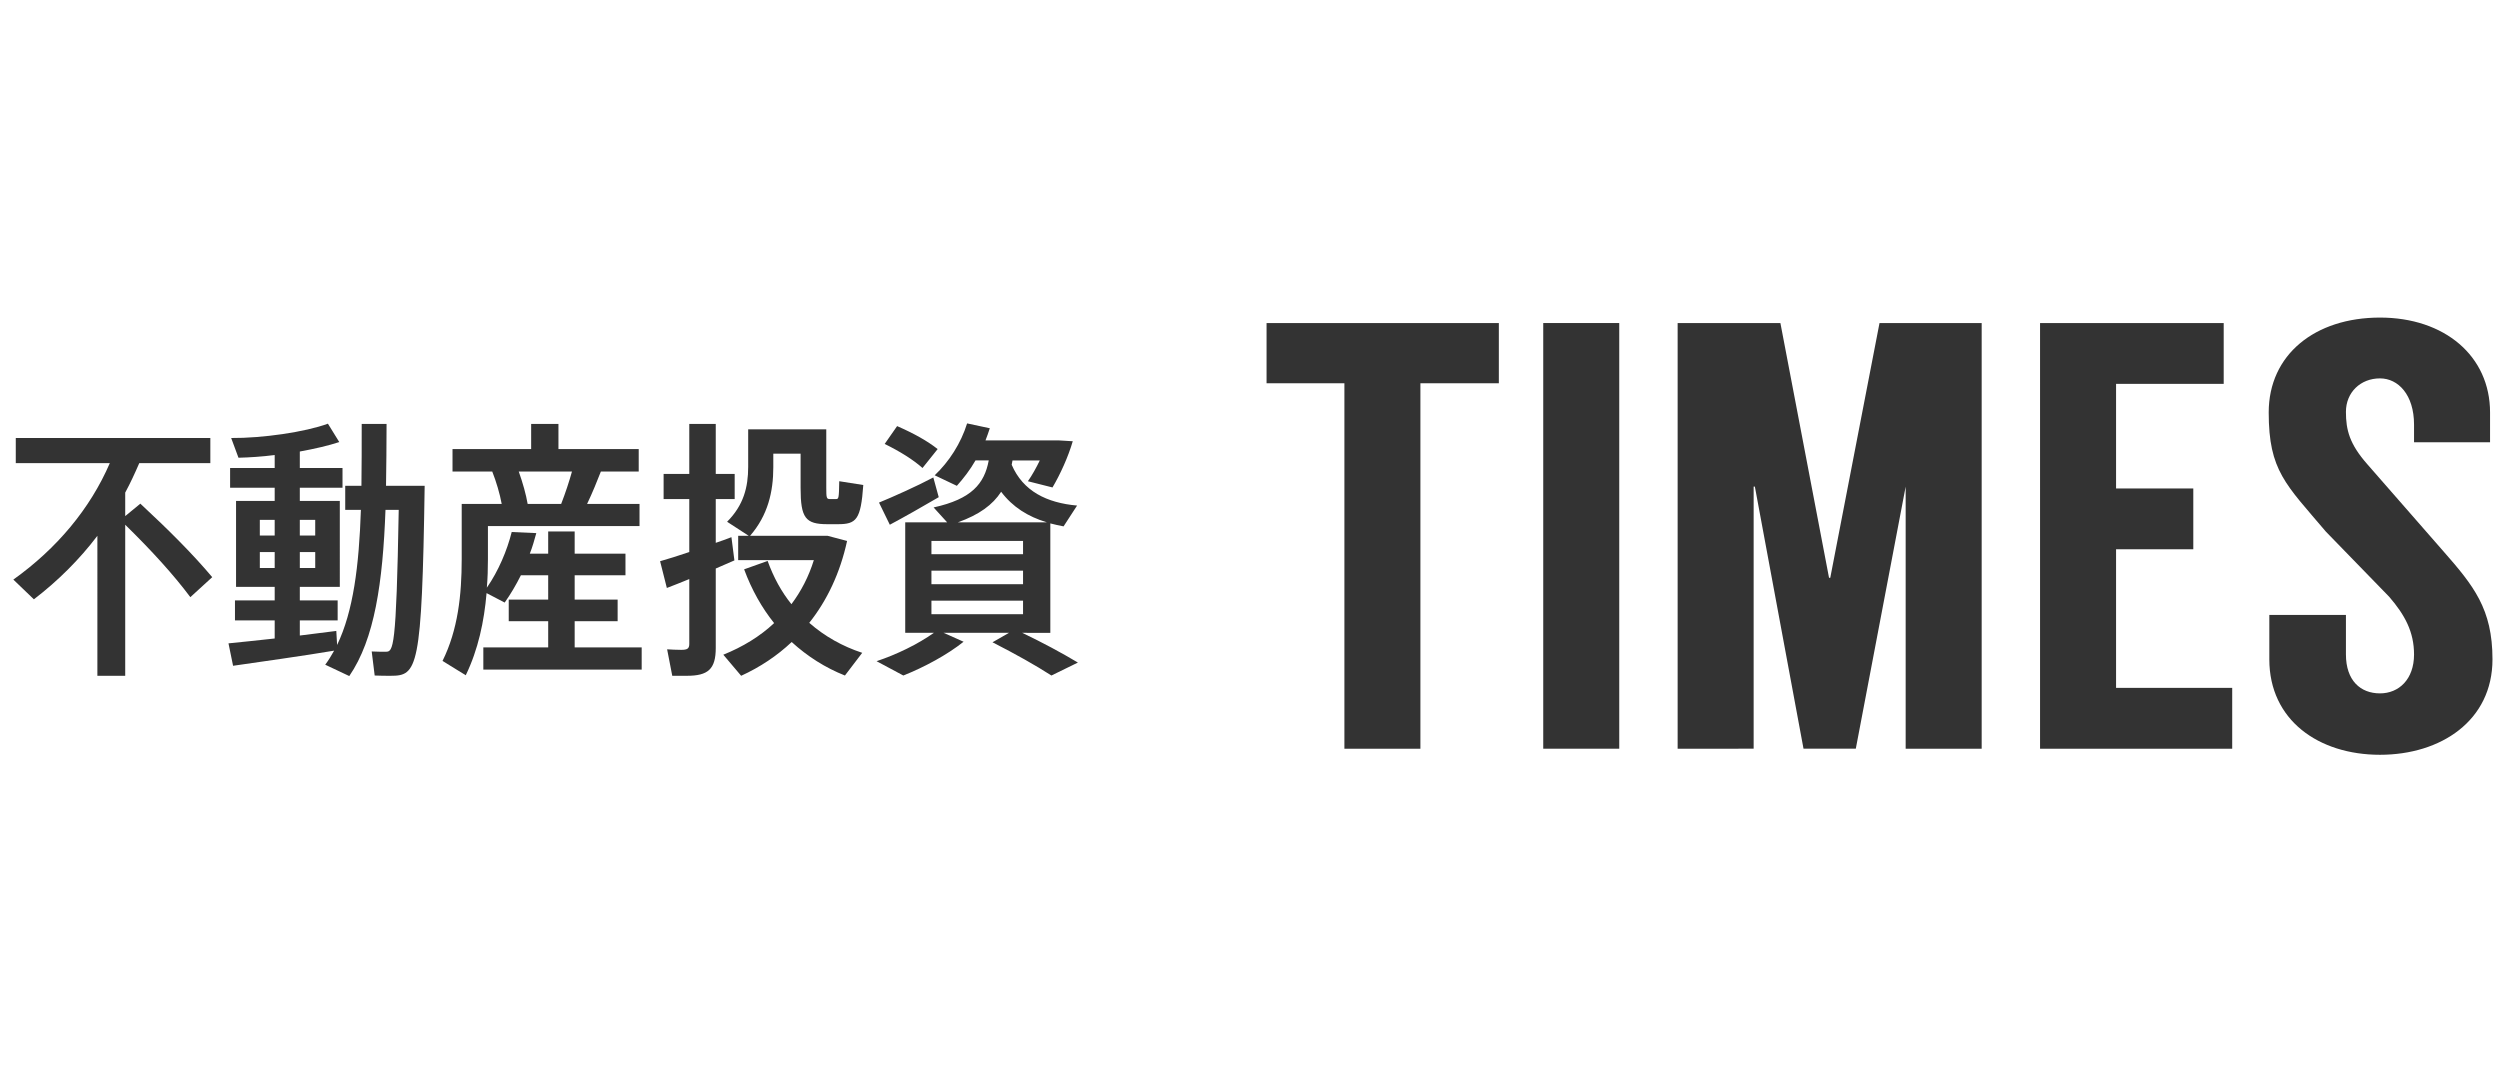
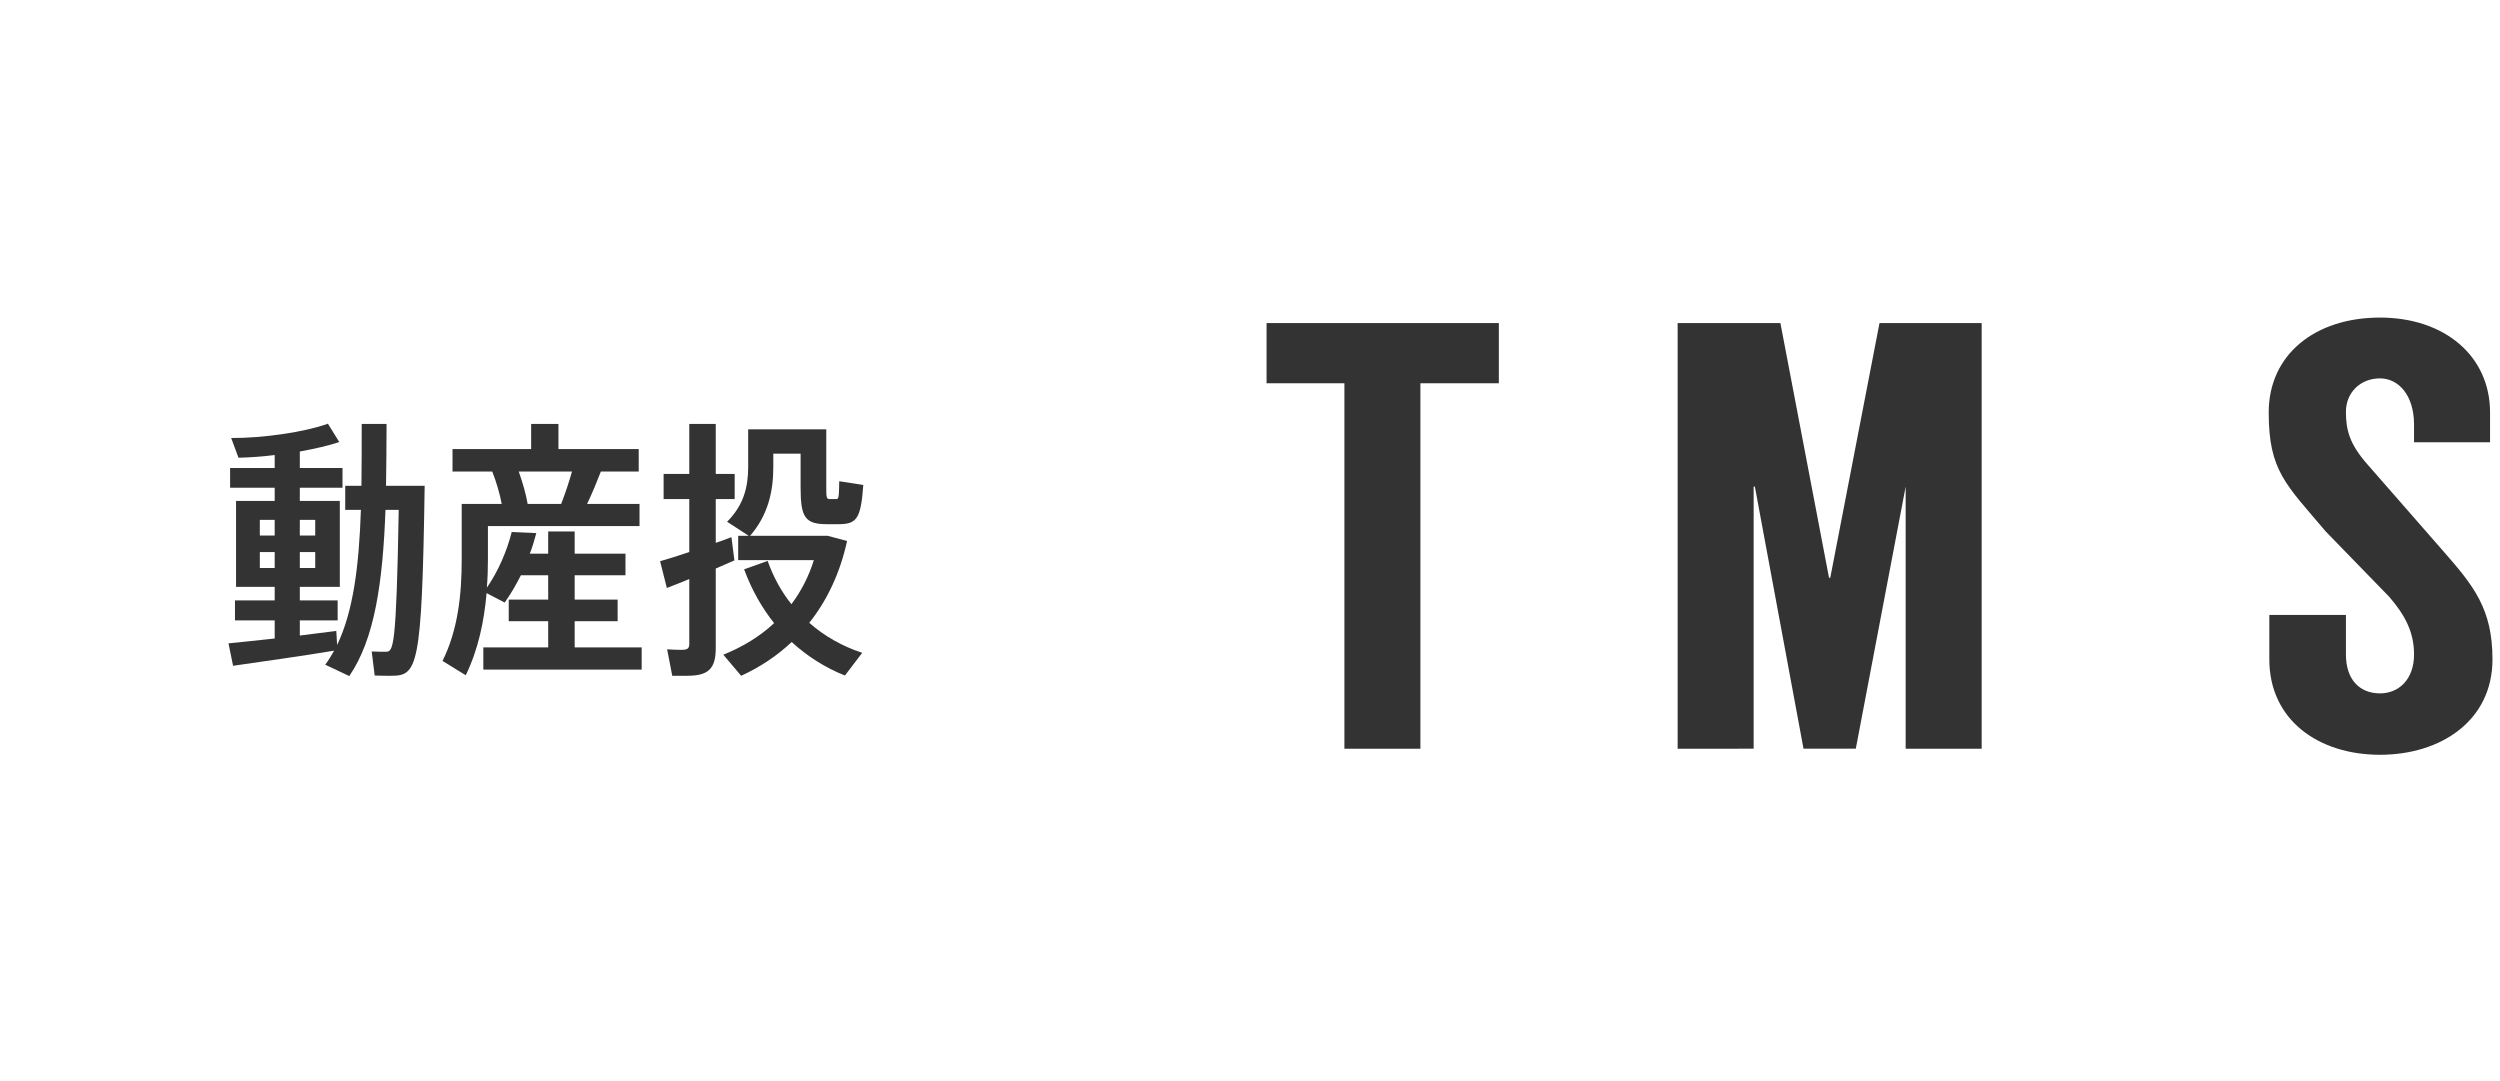
<svg xmlns="http://www.w3.org/2000/svg" version="1.1" id="レイヤー_1" x="0px" y="0px" viewBox="0 0 370 160" style="enable-background:new 0 0 370 160;" xml:space="preserve">
  <g id="LlwJLv.tif">
    <g>
-       <path style="fill:#333333;" d="M20.772,74.542c4.399,4.079,7.879,7.599,10.638,10.878l-3.239,2.959    c-2.48-3.319-5.719-6.879-9.639-10.718v22.356h-4.119V79.301c-2.64,3.479-5.799,6.639-9.398,9.398l-3.04-2.919    c6.439-4.599,11.358-10.478,14.278-17.237H2.335v-3.72h28.795v3.72H20.612c-0.64,1.479-1.319,2.959-2.08,4.359v3.479    L20.772,74.542z" />
      <path style="fill:#333333;" d="M62.85,71.902c-0.4,27.195-1.08,28.115-5.039,28.115c-0.6,0-1.6,0-2.359-0.04l-0.44-3.56    c0.68,0.04,1.56,0.04,2.08,0.04c1.12,0,1.56-0.32,1.919-20.996h-1.959c-0.4,10.758-1.6,19.117-5.359,24.596l-3.56-1.68    c0.48-0.64,0.92-1.36,1.32-2.08c-4.479,0.76-11.118,1.68-14.958,2.239l-0.68-3.319c1.72-0.16,4.2-0.44,6.839-0.72v-2.68h-5.879    v-2.959h5.879v-2h-5.719V74.142h5.719v-1.96h-6.599v-2.919h6.599v-1.919c-1.879,0.24-3.719,0.36-5.359,0.4l-1.08-2.92    c4.599,0.04,10.958-0.88,14.317-2.12l1.68,2.72c-1.56,0.52-3.639,1-5.839,1.4v2.439h6.319v2.919h-6.319v1.96h5.919V86.86h-5.919v2    h5.599v2.959h-5.599v2.24c1.959-0.24,3.839-0.48,5.399-0.68l0.12,2.08c2.399-5,3.239-11.678,3.52-19.997h-2.32v-3.56h2.399    c0.04-2.879,0.04-5.919,0.04-9.159h3.68c0,3.2-0.04,6.239-0.08,9.159H62.85z M38.454,79.261h2.199v-2.32h-2.199V79.261z     M40.654,84.06v-2.359h-2.199v2.359H40.654z M44.373,76.941v2.32h2.279v-2.32H44.373z M46.653,81.701h-2.279v2.359h2.279V81.701z" />
      <path style="fill:#333333;" d="M94.969,95.818v3.279H71.533v-3.279h9.599v-3.879h-5.839v-3.2h5.839V85.14h-4.04    c-0.72,1.439-1.52,2.799-2.399,4.039l-2.68-1.399c-0.36,4.199-1.24,8.358-3.08,12.158l-3.439-2.12    c2.28-4.599,2.84-9.758,2.84-15.078v-8.158h5.919c-0.28-1.52-0.8-3.28-1.4-4.799h-5.879v-3.319h11.638v-3.72h4.04v3.72H94.53    v3.319H88.93c-0.56,1.439-1.24,3.12-2.04,4.799h7.759v3.279H72.213v4.919c0,1.4-0.04,2.8-0.16,4.199    c1.72-2.479,3-5.519,3.679-8.238l3.64,0.16c-0.28,1-0.56,2.04-0.96,3.04h2.72v-3.279h3.919v3.279h7.519v3.2h-7.519v3.599h6.359    v3.2h-6.359v3.879H94.969z M76.773,69.783c0.6,1.68,1.08,3.399,1.32,4.799h4.959c0.64-1.64,1.2-3.36,1.6-4.799H76.773z" />
      <path style="fill:#333333;" d="M108.692,82.94c-0.84,0.36-1.76,0.76-2.76,1.2v11.758c0,3.159-1.16,4.119-4.279,4.119h-2.159    l-0.76-3.919c0.64,0.04,1.44,0.08,2.08,0.08c0.88,0,1.2-0.16,1.2-0.88V85.7c-1.24,0.52-2.4,0.959-3.32,1.319l-1-3.959    c1.12-0.32,2.679-0.8,4.319-1.36v-7.839h-3.799v-3.719h3.799v-7.399h3.919v7.399h2.8v3.719h-2.8v6.479    c0.84-0.28,1.6-0.56,2.32-0.84L108.692,82.94z M125.369,80.061c-1.04,4.759-2.959,8.798-5.599,12.118    c2.28,2,4.919,3.479,7.839,4.439l-2.56,3.359c-2.92-1.16-5.559-2.839-7.879-4.959c-2.16,2.04-4.679,3.719-7.479,4.999l-2.64-3.12    c2.879-1.16,5.439-2.719,7.519-4.679c-1.8-2.24-3.319-4.919-4.439-7.958l3.479-1.24c0.88,2.439,2.04,4.559,3.52,6.399    c1.44-1.92,2.56-4.08,3.319-6.519h-11.198v-3.6h1.56l-3.2-2.08c2.44-2.439,3.12-5.119,3.12-8.119v-5.559h11.558v8.679    c0,1.44,0.04,1.64,0.52,1.64h0.92c0.4,0,0.44-0.12,0.48-2.64l3.559,0.56c-0.36,5.159-1.04,5.799-3.759,5.799h-1.56    c-3.24,0-3.959-0.92-3.959-5.359v-5.079h-4.04v2c0,3.64-0.8,7.119-3.439,10.158h11.478L125.369,80.061z" />
-       <path style="fill:#333333;" d="M151.29,93.659c3.08,1.479,5.759,2.919,8.239,4.399l-3.919,1.919    c-2.359-1.52-5.279-3.16-8.719-4.919l2.44-1.4h-9.679l2.959,1.32c-2.399,1.919-5.799,3.759-8.918,4.999l-3.959-2.12    c3-1,6.119-2.52,8.479-4.199h-4.239V77.301h6.199l-2-2.2c5.639-1.24,7.519-3.519,8.159-6.958h-1.96    c-0.8,1.399-1.76,2.639-2.759,3.759l-3.28-1.56c2.12-2,3.879-4.719,4.799-7.679l3.359,0.72c-0.2,0.6-0.4,1.2-0.64,1.8h10.918    l2,0.12c-0.68,2.32-1.84,4.879-3,6.839l-3.64-0.92c0.64-0.919,1.24-2,1.76-3.079h-4.039l-0.12,0.64    c1.68,3.919,5.199,5.639,9.678,6.039l-2,3.08c-0.68-0.12-1.32-0.28-1.96-0.44v16.197H151.29z M138.932,73.582    c-2.24,1.32-5.359,3.08-7.239,4.079l-1.6-3.279c1.959-0.8,5.639-2.439,8.039-3.719L138.932,73.582z M136.532,69.263    c-1.4-1.24-3.32-2.439-5.599-3.56l1.84-2.639c2.479,1.08,4.479,2.199,5.999,3.399L136.532,69.263z M137.852,82.021h13.558v-1.959    h-13.558V82.021z M137.852,86.46h13.558v-2h-13.558V86.46z M137.852,90.899h13.558v-2h-13.558V90.899z M154.929,77.301    c-2.8-0.84-5.079-2.279-6.759-4.519c-1.24,1.919-3.239,3.399-6.399,4.519H154.929z" />
    </g>
    <g>
      <path style="fill:#333333;" d="M221.83,56.72h-11.61v54.088h-11.249V56.72h-11.52v-8.91h34.378V56.72z" />
-       <path style="fill:#333333;" d="M239.649,110.808h-11.25V47.81h11.25V110.808z" />
      <path style="fill:#333333;" d="M293.288,47.81v62.998h-11.25V72.019l-7.38,38.789h-7.739l-7.2-38.789h-0.18v38.789H248.29V47.81    h15.209l7.199,37.708h0.181l7.289-37.708H293.288z" />
-       <path style="fill:#333333;" d="M313.178,56.81v15.479h11.43v9h-11.43v20.52h17.189v9h-28.439V47.81h27.18v9H313.178z" />
      <path style="fill:#333333;" d="M357.278,65.45v-2.61c0-4.41-2.34-6.839-5.04-6.839c-2.88,0-5.04,2.07-5.04,4.95    c0,2.7,0.54,4.77,3.15,7.74l11.249,12.869c4.5,5.13,7.29,8.55,7.29,16.02c0,9.09-7.649,14.129-16.649,14.129    c-9.09,0-16.379-5.13-16.379-14.129v-6.57h11.339v5.85c0,3.87,2.16,5.76,5.04,5.76c2.79,0,5.04-2.07,5.04-5.76    c0-3.33-1.351-5.85-3.69-8.55l-9.359-9.63c-5.939-7.02-8.46-9-8.46-17.639c0-8.55,6.84-14.04,16.47-14.04    c9.54,0,16.289,5.67,16.289,14.04v4.41H357.278z" />
    </g>
  </g>
</svg>